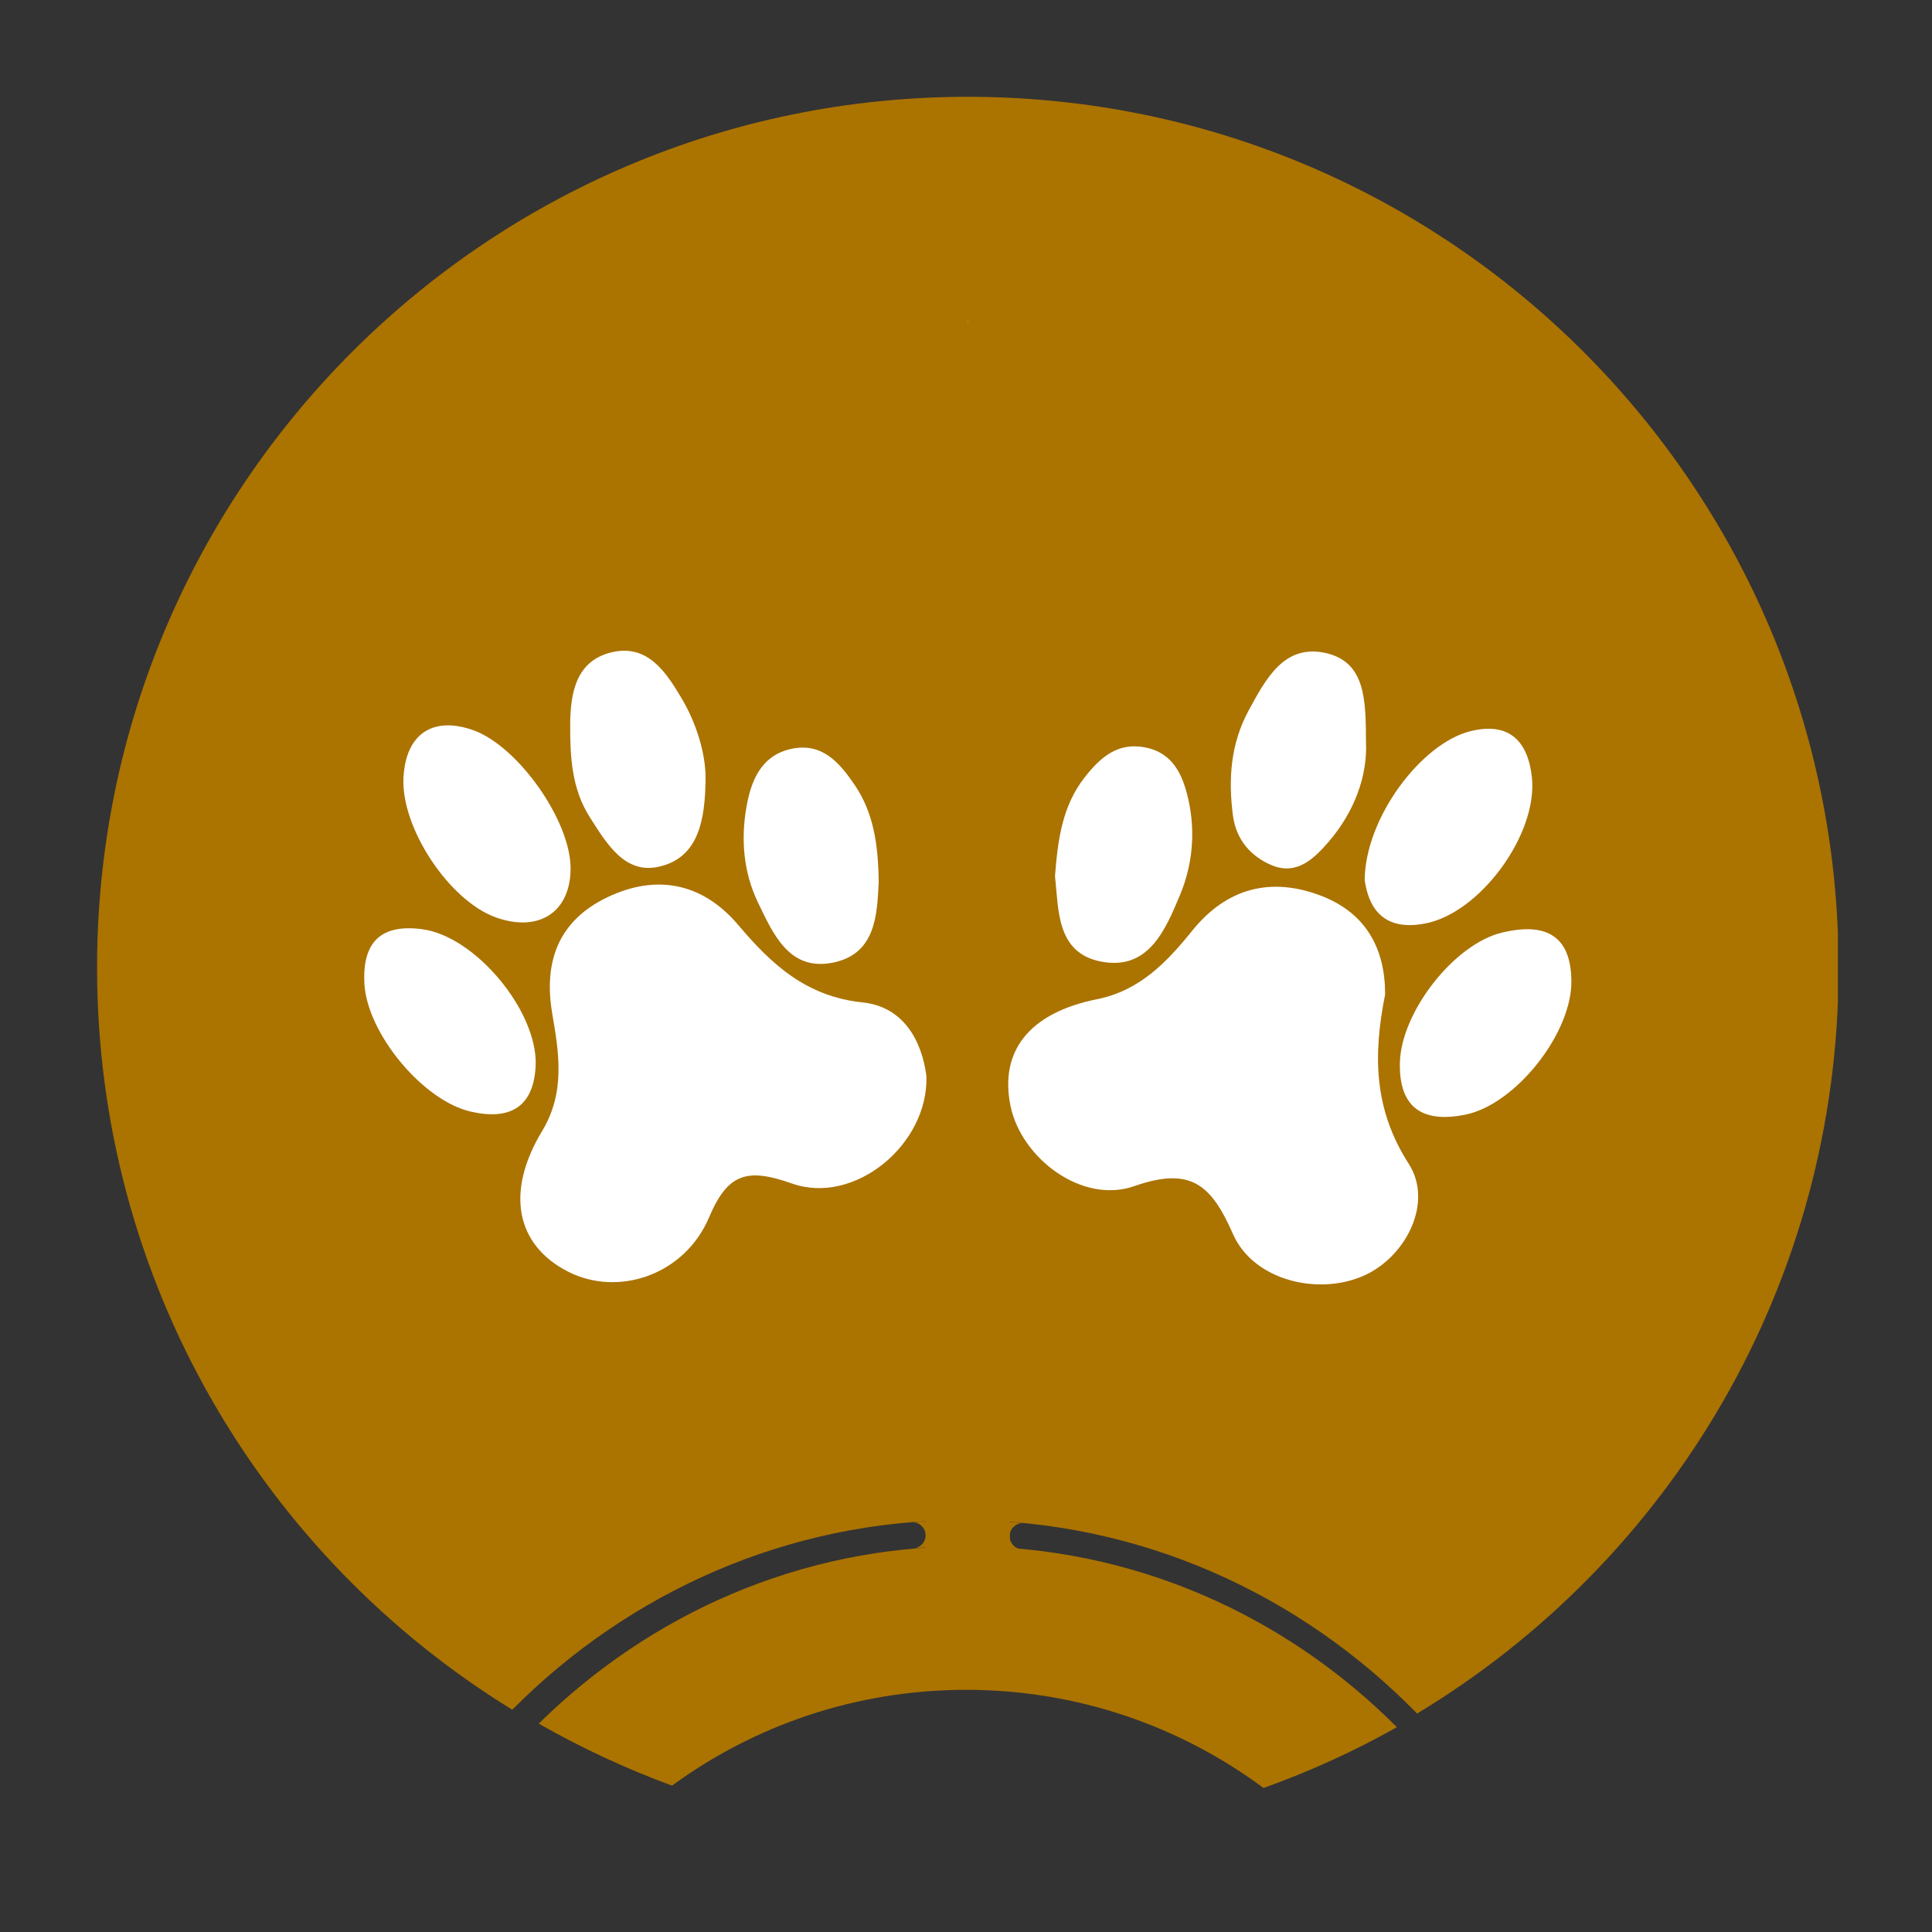
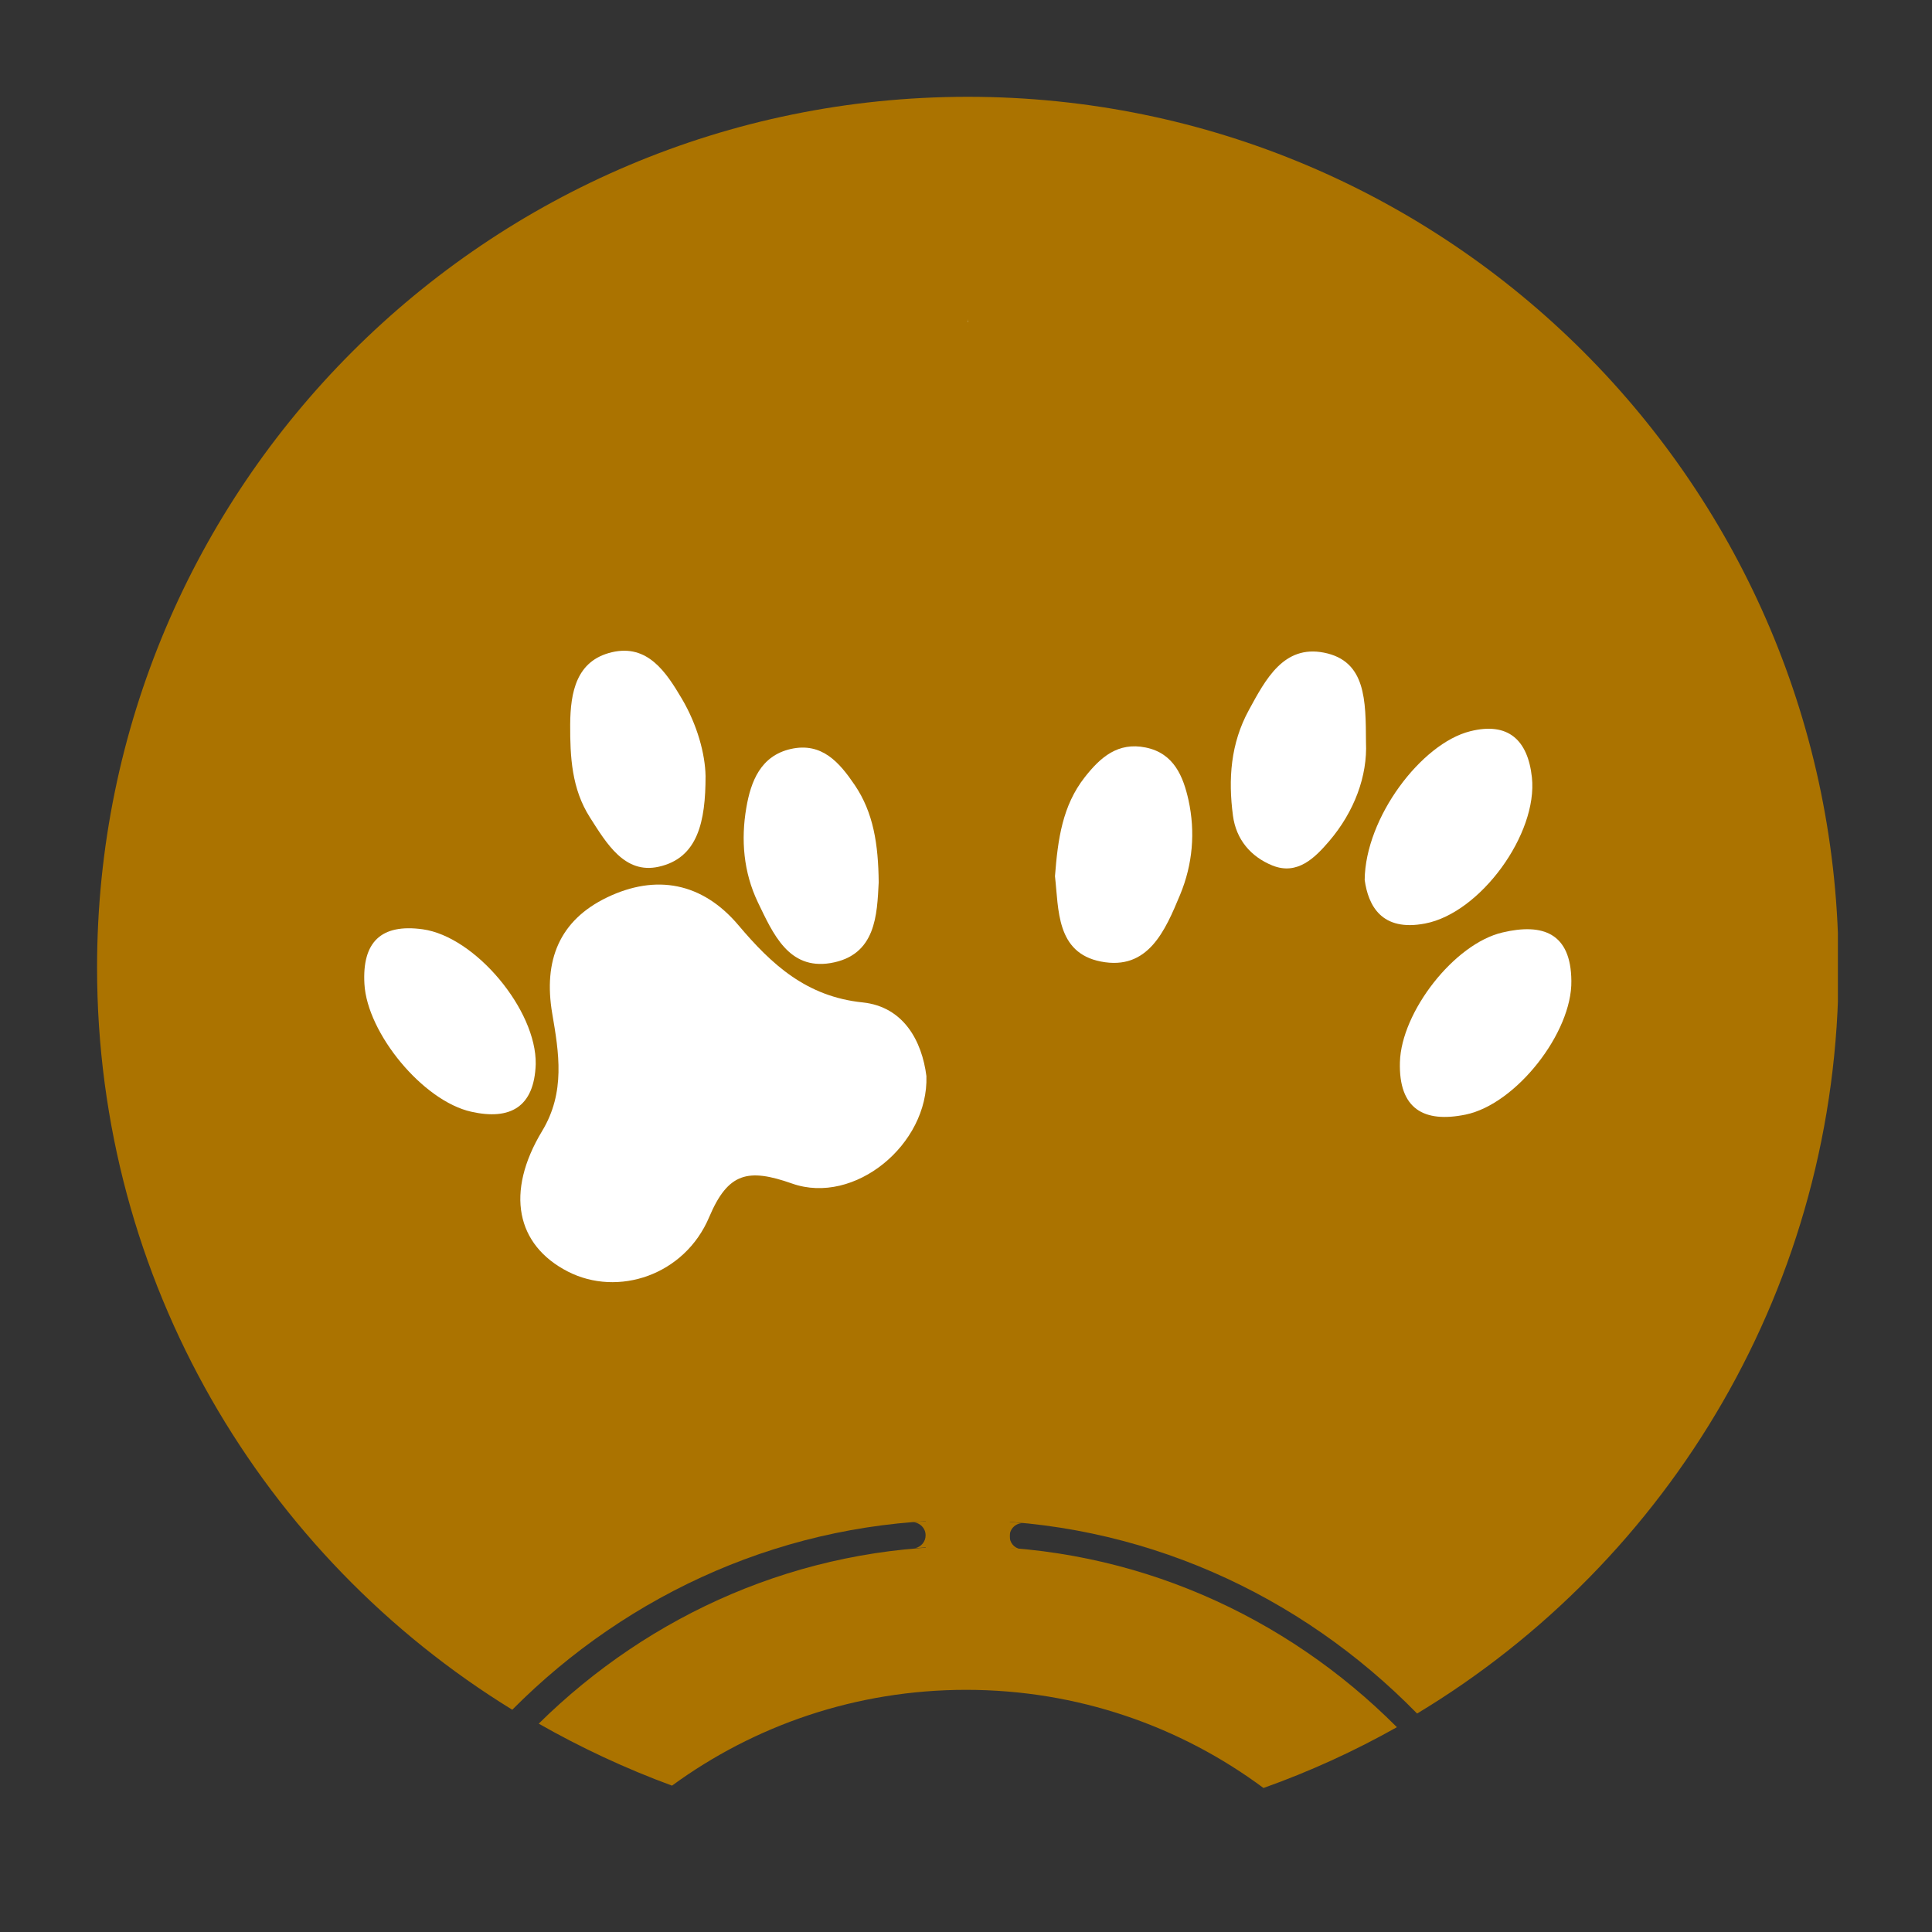
<svg xmlns="http://www.w3.org/2000/svg" width="500" zoomAndPan="magnify" viewBox="0 0 375 375" height="500" preserveAspectRatio="xMidYMid meet" version="1.0">
  <rect x="0" y="0" width="375" height="375" fill="#333333" stroke="none" />
  <defs>
    <clipPath id="c23302984d">
-       <path d="M 18.484 18.484 L 356.734 18.484 L 356.734 333 L 18.484 333 Z M 18.484 18.484 " clip-rule="nonzero" />
+       <path d="M 18.484 18.484 L 356.734 18.484 L 356.734 333 L 18.484 333 M 18.484 18.484 " clip-rule="nonzero" />
    </clipPath>
  </defs>
  <path fill="#ab7300" d="M 187.523 300.141 C 219.957 300.141 249.492 313.52 271.141 335.246 C 262.922 339.875 254.25 343.844 245.242 347.047 C 229.113 335.066 209.145 327.996 187.523 327.996 C 166.18 327.996 146.441 334.887 130.438 346.59 C 121.434 343.281 112.785 339.238 104.566 334.559 C 126.191 313.238 155.395 300.141 187.523 300.141 Z M 187.523 300.141 " fill-opacity="1" fill-rule="nonzero" />
  <g clip-path="url(#c23302984d)">
    <path fill="#ab7300" d="M 356.867 187.805 C 356.867 249.262 324.102 303.039 275.059 332.598 C 252.367 309.398 221.23 295.051 186.887 295.051 C 152.902 295.051 122.043 309.094 99.43 331.859 C 51.07 302.125 18.84 248.727 18.84 187.805 C 18.84 94.469 94.52 18.789 187.855 18.789 C 281.215 18.789 356.867 94.469 356.867 187.805 Z M 356.867 187.805 " fill-opacity="1" fill-rule="nonzero" />
  </g>
-   <path fill="#ffffff" d="M 268.852 193.02 C 266.508 204.746 266.613 215.277 273.43 225.883 C 278.238 233.363 272.973 243.793 264.934 247.508 C 256.027 251.602 243.309 248.602 239.316 239.52 C 235.117 229.98 231.176 226.367 220.137 230.234 C 210.035 233.77 198.234 224.816 196.148 214.691 C 193.934 204.031 199.809 196.578 212.887 193.957 C 221.152 192.305 226.418 186.836 231.379 180.68 C 238.07 172.363 246.691 170.098 256.539 173.914 C 265.238 177.297 268.875 184.266 268.852 193.02 Z M 268.852 193.02 " fill-opacity="1" fill-rule="nonzero" />
  <path fill="#ffffff" d="M 179.816 208.867 C 180.246 222.145 165.848 234 153.742 229.727 C 145.219 226.723 141.328 227.562 137.664 236.211 C 132.906 247.531 119.934 251.805 110.191 246.793 C 100.219 241.656 98.031 231.457 105.23 219.523 C 109.781 211.996 108.484 204.312 107.188 196.73 C 105.434 186.402 108.586 178.645 117.82 174.191 C 127.336 169.613 136.316 171.293 143.312 179.562 C 149.773 187.219 156.539 193.449 167.453 194.57 C 175.391 195.41 178.949 202.047 179.816 208.867 Z M 179.816 208.867 " fill-opacity="1" fill-rule="nonzero" />
  <path fill="#ffffff" d="M 264.883 170.785 C 265.008 158.699 275.871 144.305 285.359 141.938 C 292.738 140.078 296.551 143.641 297.34 150.867 C 298.535 161.828 287.344 177.219 276.609 179.254 C 268.137 180.883 265.566 175.746 264.883 170.785 Z M 264.883 170.785 " fill-opacity="1" fill-rule="nonzero" />
-   <path fill="#ffffff" d="M 110.75 168.547 C 110.75 177.043 104.594 181.062 96.223 178.059 C 87.168 174.805 77.805 160.66 78.316 150.941 C 78.746 142.473 83.988 138.934 91.875 141.734 C 100.574 144.863 110.75 159.285 110.75 168.547 Z M 110.75 168.547 " fill-opacity="1" fill-rule="nonzero" />
  <path fill="#ffffff" d="M 170.555 171.27 C 170.227 177.449 170.098 185.461 161.168 186.938 C 153.055 188.262 150.027 181.188 147.102 175.133 C 144.305 169.285 143.793 162.977 144.863 156.77 C 145.727 151.73 147.609 146.695 153.512 145.371 C 159.539 144.023 162.949 148.016 165.898 152.367 C 169.539 157.734 170.48 163.891 170.555 171.27 Z M 170.555 171.27 " fill-opacity="1" fill-rule="nonzero" />
  <path fill="#ffffff" d="M 204.77 170.07 C 205.328 162.871 206.219 156.387 210.543 150.867 C 213.598 146.973 216.98 143.996 222.375 145.09 C 227.895 146.211 229.676 150.766 230.691 155.316 C 232.039 161.5 231.508 167.758 229.062 173.66 C 226.164 180.629 222.855 188.438 213.672 186.633 C 204.973 184.93 205.508 176.484 204.77 170.07 Z M 204.77 170.07 " fill-opacity="1" fill-rule="nonzero" />
  <path fill="#ffffff" d="M 305 190.371 C 305.176 200.371 294.312 214.309 284.469 216.344 C 276.379 218 271.469 215.25 271.723 206.168 C 271.98 196.453 282.258 183.148 291.668 180.984 C 299.426 179.152 304.922 181.086 305 190.371 Z M 305 190.371 " fill-opacity="1" fill-rule="nonzero" />
  <path fill="#ffffff" d="M 136.949 150.637 C 136.949 159.438 135.477 166.562 127.82 168.242 C 121.23 169.691 117.719 163.688 114.516 158.676 C 110.953 153.105 110.648 146.898 110.672 140.59 C 110.723 134.383 111.844 128.227 118.762 126.598 C 125.707 124.969 129.293 130.465 132.32 135.578 C 135.348 140.691 136.875 146.363 136.949 150.637 Z M 136.949 150.637 " fill-opacity="1" fill-rule="nonzero" />
  <path fill="#ffffff" d="M 265.137 144.074 C 265.441 150.562 262.922 157.504 257.961 163.305 C 255.266 166.434 251.855 169.969 246.949 167.984 C 242.777 166.281 239.926 162.949 239.316 158.32 C 238.375 151.223 238.859 144.328 242.395 137.84 C 245.648 131.863 249.16 125.148 256.969 126.676 C 265.16 128.277 265.086 135.984 265.137 144.074 Z M 265.137 144.074 " fill-opacity="1" fill-rule="nonzero" />
  <path fill="#ffffff" d="M 103.984 206.551 C 103.703 214.871 99.047 217.488 91.469 215.785 C 82.082 213.699 71.27 200.547 70.734 190.984 C 70.277 182.867 73.941 179.254 82.055 180.375 C 92.254 181.801 104.16 196.043 103.984 206.551 Z M 103.984 206.551 " fill-opacity="1" fill-rule="nonzero" />
  <path fill="#ab7300" d="M 198.004 300.672 C 194.316 300.316 190.574 300.141 186.785 300.141 C 183.707 300.141 180.656 300.266 177.652 300.496 C 178.797 300.242 179.664 299.223 179.664 298.004 C 179.664 296.629 178.543 295.508 177.168 295.457 C 180.348 295.203 183.555 295.051 186.785 295.051 C 190.727 295.051 194.645 295.23 198.512 295.637 C 197.113 295.637 195.969 296.781 195.969 298.18 C 195.969 299.402 196.832 300.445 198.004 300.672 Z M 198.004 300.672 " fill-opacity="1" fill-rule="nonzero" />
  <path fill="#ffffff" d="M 187.879 295.457 C 187.906 295.457 187.906 295.457 187.93 295.457 C 187.879 295.457 187.828 295.457 187.777 295.484 C 187.805 295.484 187.828 295.457 187.879 295.457 Z M 187.879 295.457 " fill-opacity="1" fill-rule="nonzero" />
  <path fill="#ffffff" d="M 190.398 298.004 C 190.398 299.223 189.531 300.242 188.387 300.496 C 188.211 300.52 188.031 300.547 187.855 300.547 C 187.828 300.547 187.828 300.547 187.805 300.547 C 186.43 300.52 185.309 299.375 185.309 298.004 C 185.309 296.602 186.453 295.457 187.855 295.457 C 189.254 295.457 190.398 296.602 190.398 298.004 Z M 190.398 298.004 " fill-opacity="1" fill-rule="nonzero" />
  <path fill="#ab7300" d="M 179.688 284.293 L 195.992 284.293 L 195.992 312.578 L 179.688 312.578 Z M 179.688 284.293 " fill-opacity="1" fill-rule="nonzero" />
  <path fill="#ffffff" d="M 187.855 62.52 L 187.828 62.52 L 187.828 61.805 C 187.828 62.035 187.828 62.289 187.855 62.52 Z M 187.855 62.52 " fill-opacity="1" fill-rule="nonzero" />
  <path fill="#ffffff" d="M 187.855 61.805 L 187.855 62.52 L 187.828 62.52 C 187.855 62.289 187.855 62.035 187.855 61.805 Z M 187.855 61.805 " fill-opacity="1" fill-rule="nonzero" />
</svg>